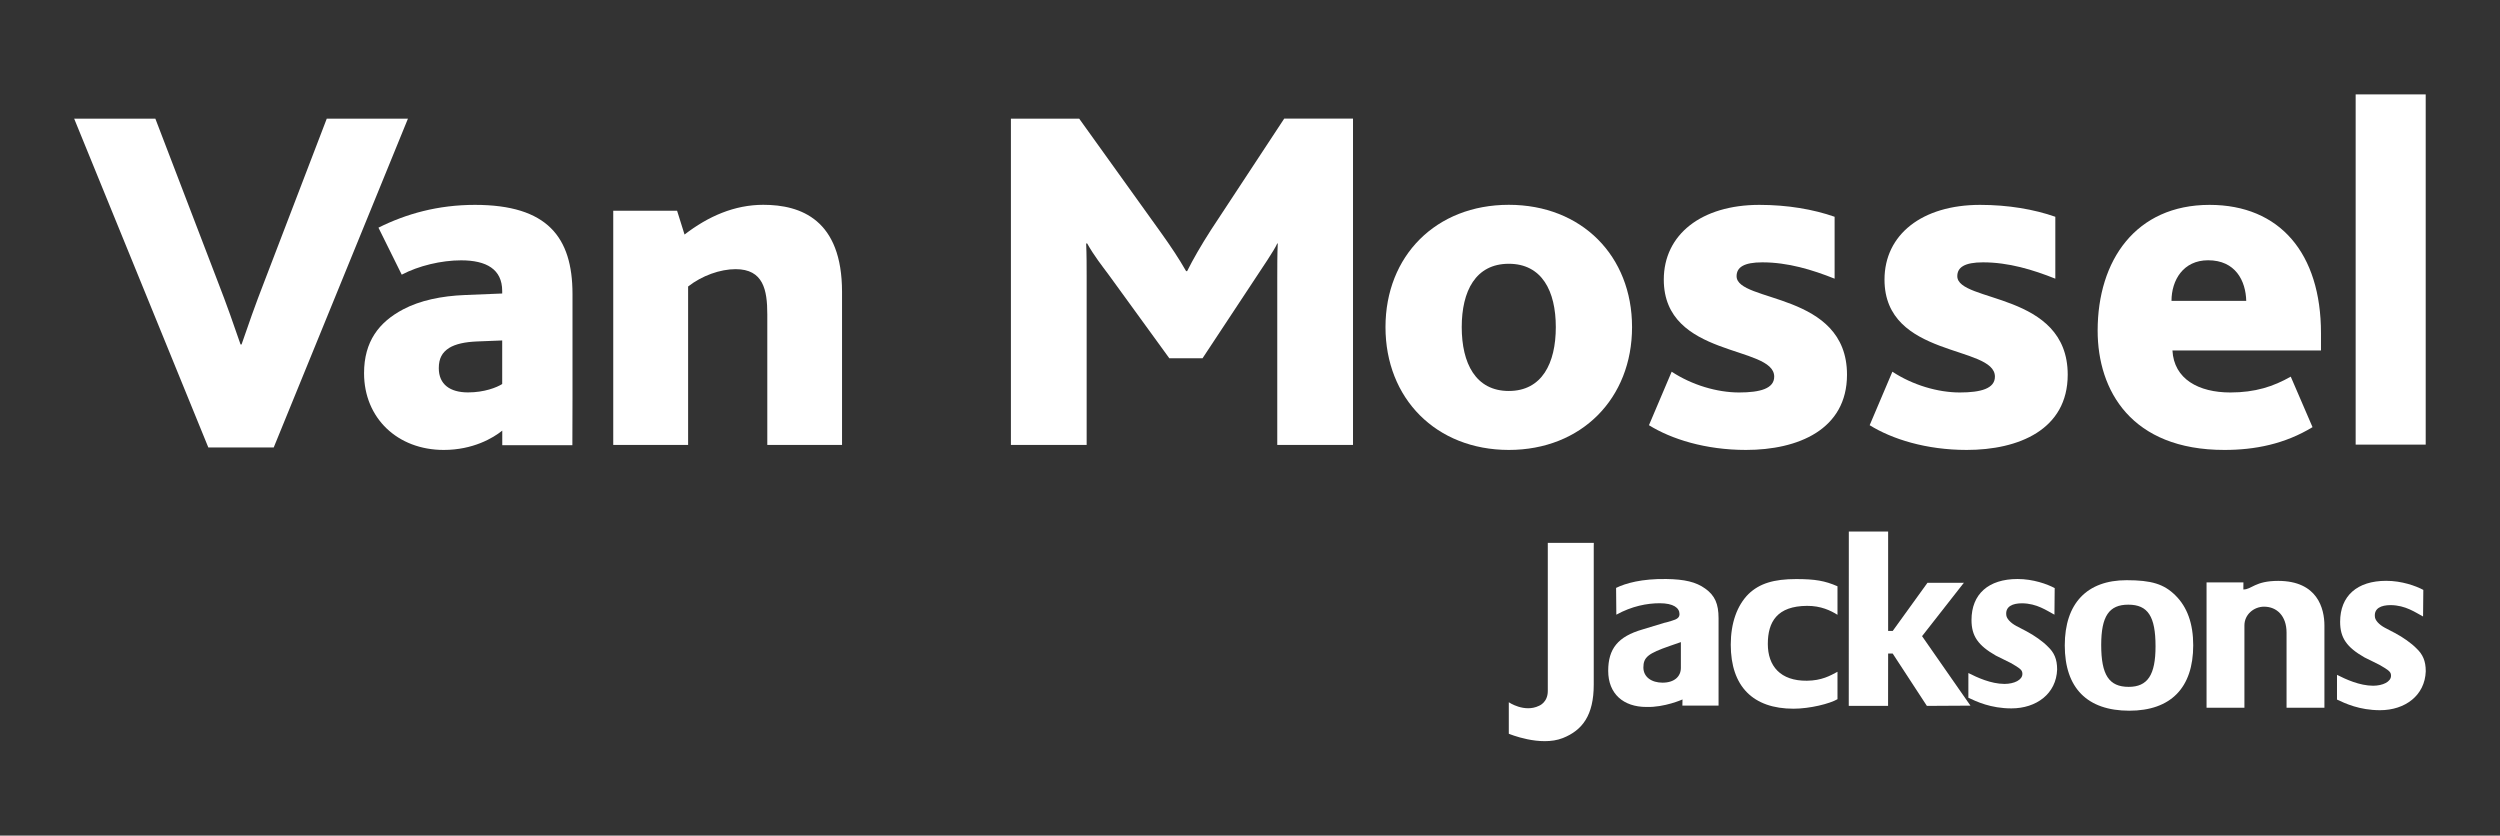
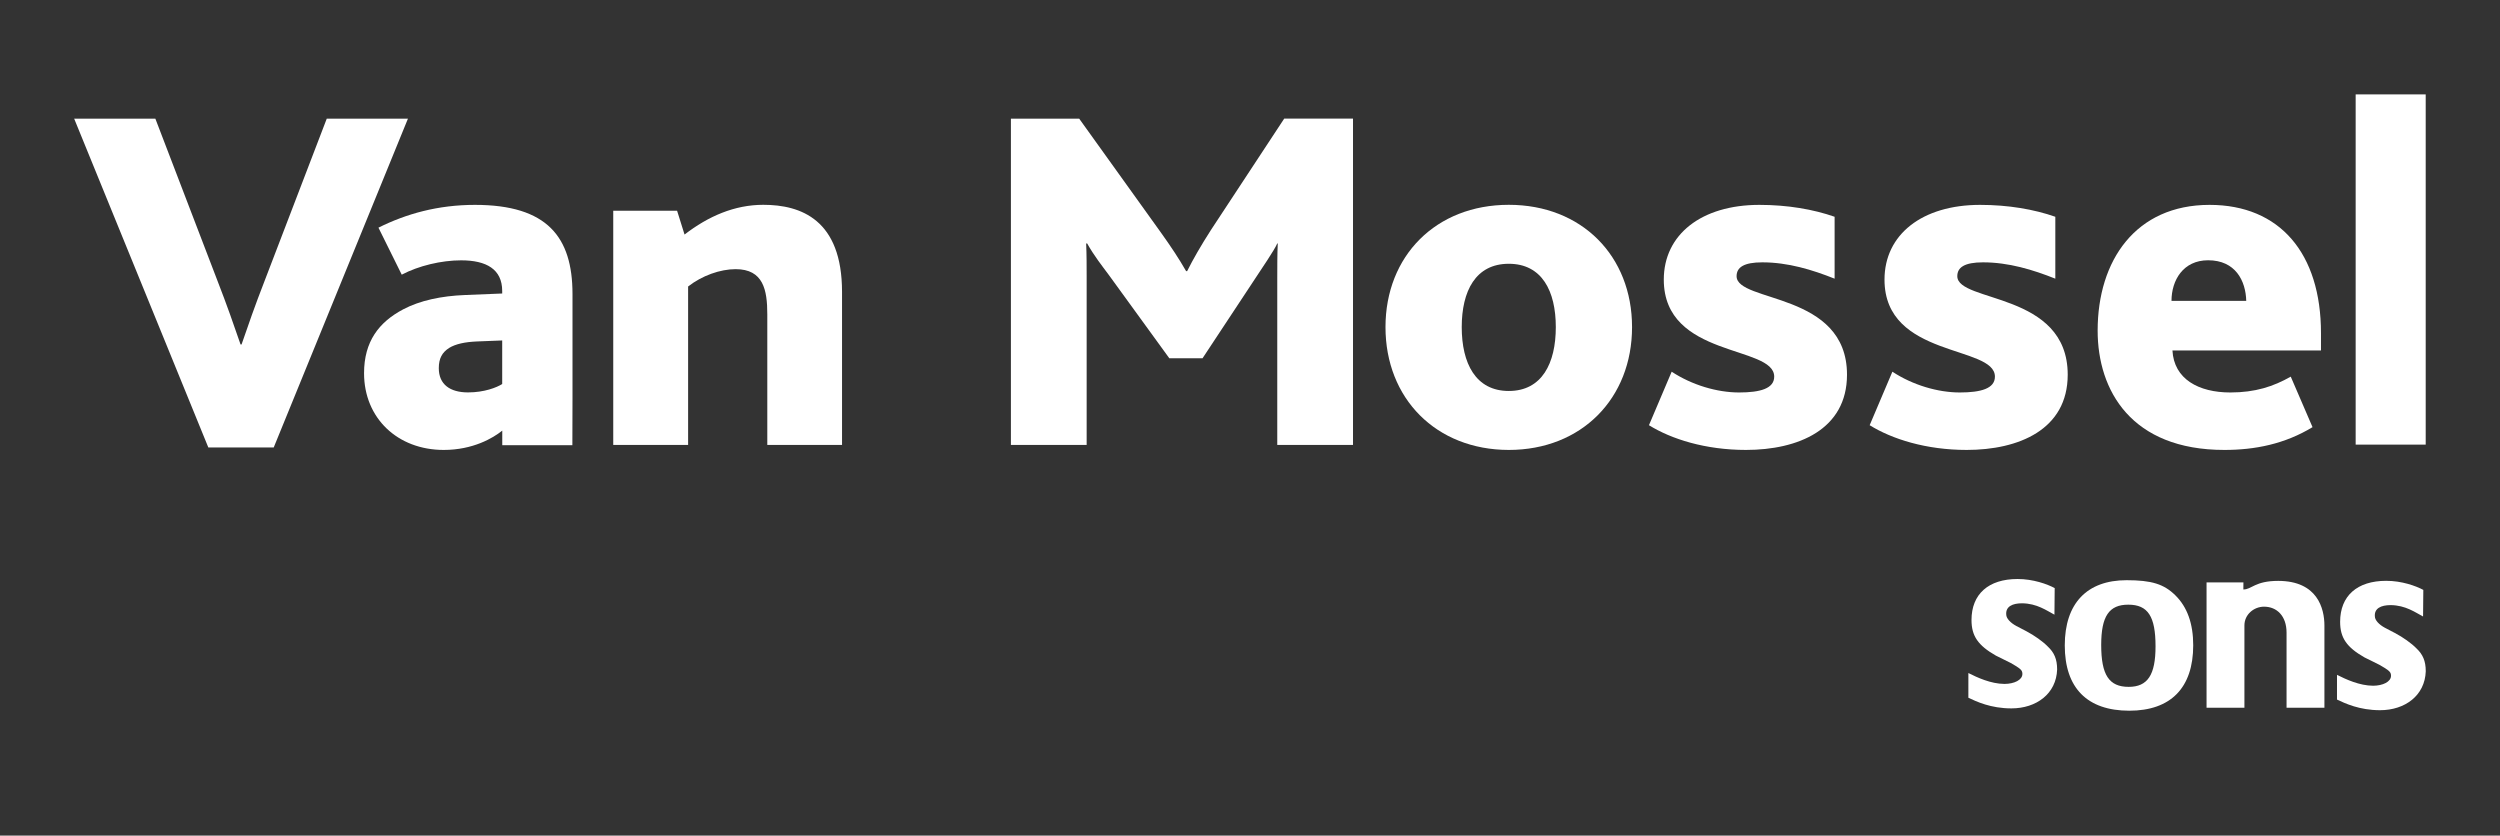
<svg xmlns="http://www.w3.org/2000/svg" version="1.1" id="Layer_1" x="0px" y="0px" viewBox="0 0 399.39 133.49" style="enable-background:new 0 0 399.39 133.49;" xml:space="preserve">
  <rect x="0" y="0" width="399.39" height="133.49" fill="#333333" stroke="none" />
  <style type="text/css">
	.st0{fill:#FFFFFF;}
</style>
  <g>
    <g>
      <g>
        <path class="st0" d="M11.85,18.96h12.97l9.97,26.02c1.42,3.64,2.61,7.04,3.64,10.05h0.16c1.03-3.01,2.22-6.41,3.64-10.05     l9.97-26.02h12.97L43.73,71.48H33.28L11.85,18.96z" />
        <path class="st0" d="M97.97,33.67h10.2l1.19,3.8c3.8-2.93,7.99-4.75,12.58-4.75c6.01,0,12.58,2.37,12.58,13.92v24.44h-11.94V50.2     c0-3.88-0.63-7.2-5.06-7.2c-2.45,0-5.38,1.03-7.59,2.77v25.31H97.97V33.67z" />
        <path class="st0" d="M161.49,18.96h10.92l13.05,18.19c1.58,2.21,2.85,4.11,4.03,6.17h0.16c0.95-1.9,2.22-4.11,3.8-6.57     l11.71-17.8h10.99v52.13h-12.1V44.51c0-1.9,0-4.04,0.08-5.62h-0.08c-0.47,1.11-2.61,4.19-3.48,5.54l-8.46,12.81h-5.3l-9.65-13.29     c-1.11-1.5-2.37-3.08-3.48-5.06h-0.16c0.08,1.74,0.08,3.8,0.08,5.22v26.97h-12.1V18.96z" />
        <path class="st0" d="M248.55,52.26c0-5.77-2.22-10.12-7.51-10.12c-5.3,0-7.52,4.35-7.52,10.12s2.22,10.2,7.52,10.2     C246.34,62.46,248.55,58.03,248.55,52.26 M221.34,52.26c0-11.39,8.07-19.54,19.7-19.54c11.63,0,19.69,8.15,19.69,19.54     s-8.07,19.62-19.69,19.62C229.41,71.87,221.34,63.65,221.34,52.26" />
        <path class="st0" d="M267.06,59.38c3.24,2.14,7.28,3.32,10.76,3.32c3.4,0,5.62-0.63,5.62-2.53c0-5.06-17.64-2.93-17.64-15.5     c0-7.2,6.01-11.94,15.27-11.94c4.51,0,8.62,0.71,12.02,1.9v9.89c-3.56-1.42-7.44-2.61-11.55-2.61c-2.93,0-4.11,0.79-4.11,2.21     c0,4.27,17.64,2.45,17.64,15.74c0,8.78-7.83,12.02-16.14,12.02c-6.49,0-11.94-1.74-15.5-3.95L267.06,59.38z" />
        <path class="st0" d="M302.32,59.38c3.24,2.14,7.28,3.32,10.76,3.32c3.4,0,5.62-0.63,5.62-2.53c0-5.06-17.64-2.93-17.64-15.5     c0-7.2,6.01-11.94,15.27-11.94c4.51,0,8.62,0.71,12.02,1.9v9.89c-3.56-1.42-7.44-2.61-11.55-2.61c-2.93,0-4.11,0.79-4.11,2.21     c0,4.27,17.64,2.45,17.64,15.74c0,8.78-7.83,12.02-16.14,12.02c-6.49,0-11.94-1.74-15.5-3.95L302.32,59.38z" />
        <path class="st0" d="M358.85,48.07c-0.08-3.24-1.74-6.49-6.09-6.49c-3.96,0-5.85,3.16-5.85,6.49H358.85z M347.06,55.98     c0.24,4.59,4.19,6.72,9.25,6.72c3.96,0,6.88-0.95,9.65-2.53l3.48,8.07c-4.43,2.69-9.18,3.64-14.08,3.64     c-14.87,0-20.25-9.49-20.25-19.06c0-11.23,6.09-20.09,17.88-20.09c11.23,0,17.8,7.75,17.8,20.49v2.77H347.06z" />
      </g>
      <rect x="376.33" y="15.08" class="st0" width="11.19" height="55.95" />
      <g>
        <path class="st0" d="M76.19,54.55c-1.9,0.08-3.4,0.4-4.43,1.03c-1.11,0.71-1.66,1.66-1.66,3.24c0,2.61,1.82,3.87,4.67,3.87     c2.61,0,4.59-0.79,5.46-1.34v-6.96L76.19,54.55z M80.23,68.8c-1.44,1.17-4.67,3.08-9.34,3.08c-7.36,0-12.73-5.06-12.73-12.26     c0-5.06,2.37-8.15,6.25-10.2c2.69-1.42,6.09-2.14,9.89-2.29l5.93-0.24v-0.4c0-3.48-2.53-4.9-6.56-4.9c-3.16,0-6.8,0.87-9.49,2.29     l-3.72-7.51c4.43-2.21,9.49-3.64,15.42-3.64c11.55,0,15.58,5.14,15.58,14.24v16.77c0,2.29-0.02,7.38-0.02,7.38h-11.2V68.8z" />
      </g>
    </g>
    <g>
-       <path class="st0" d="M247.26,86.73h6.98h0.38l-0.01,0.61v22.04c0,4.9-1.82,7.29-4.94,8.53c-3.6,1.43-8.63-0.69-8.63-0.69v-5.03    c0,0,2.49,1.7,4.82,0.57c0,0,1.41-0.51,1.41-2.37V86.73z" />
-       <path class="st0" d="M258.18,93.92c1.51-0.74,4.09-1.48,8.03-1.42c2.9,0.04,4.74,0.47,6.21,1.53c1.54,1.1,2.13,2.43,2.13,4.73    v13.96h-5.78l0.02-0.98c0,0-2.87,1.29-5.77,1.2c-3.67,0-6.1-2.1-6.1-5.77c0-3.56,1.58-5.48,5.47-6.61l3.49-1.06    c0.11,0,0.48-0.12,1.14-0.31c0.95-0.27,1.29-0.55,1.29-1.09c0-0.98-0.96-1.73-3.16-1.73c-2.02,0-4.45,0.46-6.93,1.83L258.18,93.92    z M268.53,102.58l-1.76,0.61c-3.46,1.2-4.23,1.8-4.23,3.44c0,1.53,1.31,2.43,3.06,2.43c1.89,0,2.93-0.99,2.93-2.36V102.58z" />
-       <path class="st0" d="M293.55,111.7c-1.22,0.72-4.42,1.52-7.02,1.52c-6.47,0-10.03-3.55-10.03-10.23c0-3.46,1.01-6.27,2.84-8.1    c1.75-1.67,4.01-2.38,7.6-2.38c3.03,0,4.59,0.27,6.61,1.15v4.56c-1.09-0.68-2.64-1.44-4.85-1.43c-4.79,0.02-6.28,2.55-6.28,6.08    s2,5.92,6.24,5.88c2.36-0.02,3.72-0.8,4.89-1.43V111.7z" />
-       <path class="st0" d="M313.74,93.1l-6.68,8.53l7.73,11.1l-6.96,0.04l-5.46-8.36h-0.73l-0.01,8.36h-6.28l0.01-27.86h6.28v15.89h0.73    l5.55-7.69L313.74,93.1z" />
      <path class="st0" d="M314.46,107.52c1.41,0.71,3.59,1.73,5.76,1.74c1.55,0,2.87-0.63,2.87-1.59c0-0.52-0.22-0.75-1.04-1.27    l-0.81-0.48l-2.4-1.19c-2.85-1.63-3.88-3.14-3.88-5.68c0-4.13,2.7-6.55,7.36-6.55c2.49,0,4.73,0.81,5.93,1.45l-0.04,4.25    c-1.22-0.64-2.79-1.8-5.18-1.82c-1.55,0-2.63,0.53-2.52,1.8c0,0.6,0.66,1.32,1.62,1.83l1.59,0.83c1.29,0.68,2.63,1.63,3.44,2.46    c1,0.95,1.48,1.98,1.48,3.65c-0.13,3.86-3.29,6.22-7.31,6.22c-3.3,0-5.6-1.1-6.87-1.7V107.52z" />
      <path class="st0" d="M329.86,103.11c0-6.72,3.54-10.42,9.88-10.42c3.99,0,5.97,0.62,7.79,2.42c1.9,1.87,2.85,4.53,2.85,7.97    c0,6.79-3.57,10.46-10.23,10.46C333.43,113.53,329.86,109.9,329.86,103.11z M335.68,103.04c0,4.79,1.25,6.69,4.39,6.69    c3.03,0,4.29-1.9,4.29-6.48c0-4.75-1.2-6.65-4.34-6.65C336.93,96.59,335.68,98.45,335.68,103.04z" />
      <path class="st0" d="M358.39,94.17c1.33,0.02,1.82-1.37,5.56-1.37c6.29,0,7.39,4.42,7.39,7.14v13.13h-6.05v-12.01    c0-2.66-1.56-4.14-3.59-4.14c-1.62,0-3.14,1.24-3.14,2.99v13.16h-6.05V93.04h5.89L358.39,94.17z" />
      <path class="st0" d="M373.35,107.81c1.41,0.71,3.59,1.73,5.76,1.74c1.55,0,2.87-0.63,2.87-1.59c0-0.52-0.22-0.75-1.04-1.27    l-0.81-0.48l-2.4-1.19c-2.85-1.63-3.88-3.14-3.88-5.68c0-4.13,2.7-6.55,7.36-6.55c2.49,0,4.73,0.81,5.93,1.45l-0.04,4.25    c-1.22-0.64-2.79-1.8-5.18-1.82c-1.55,0-2.63,0.53-2.52,1.8c0,0.6,0.66,1.32,1.62,1.83l1.59,0.83c1.29,0.68,2.63,1.63,3.44,2.46    c1,0.95,1.48,1.98,1.48,3.65c-0.13,3.86-3.29,6.22-7.31,6.22c-3.3,0-5.6-1.1-6.87-1.7V107.81z" />
    </g>
  </g>
</svg>